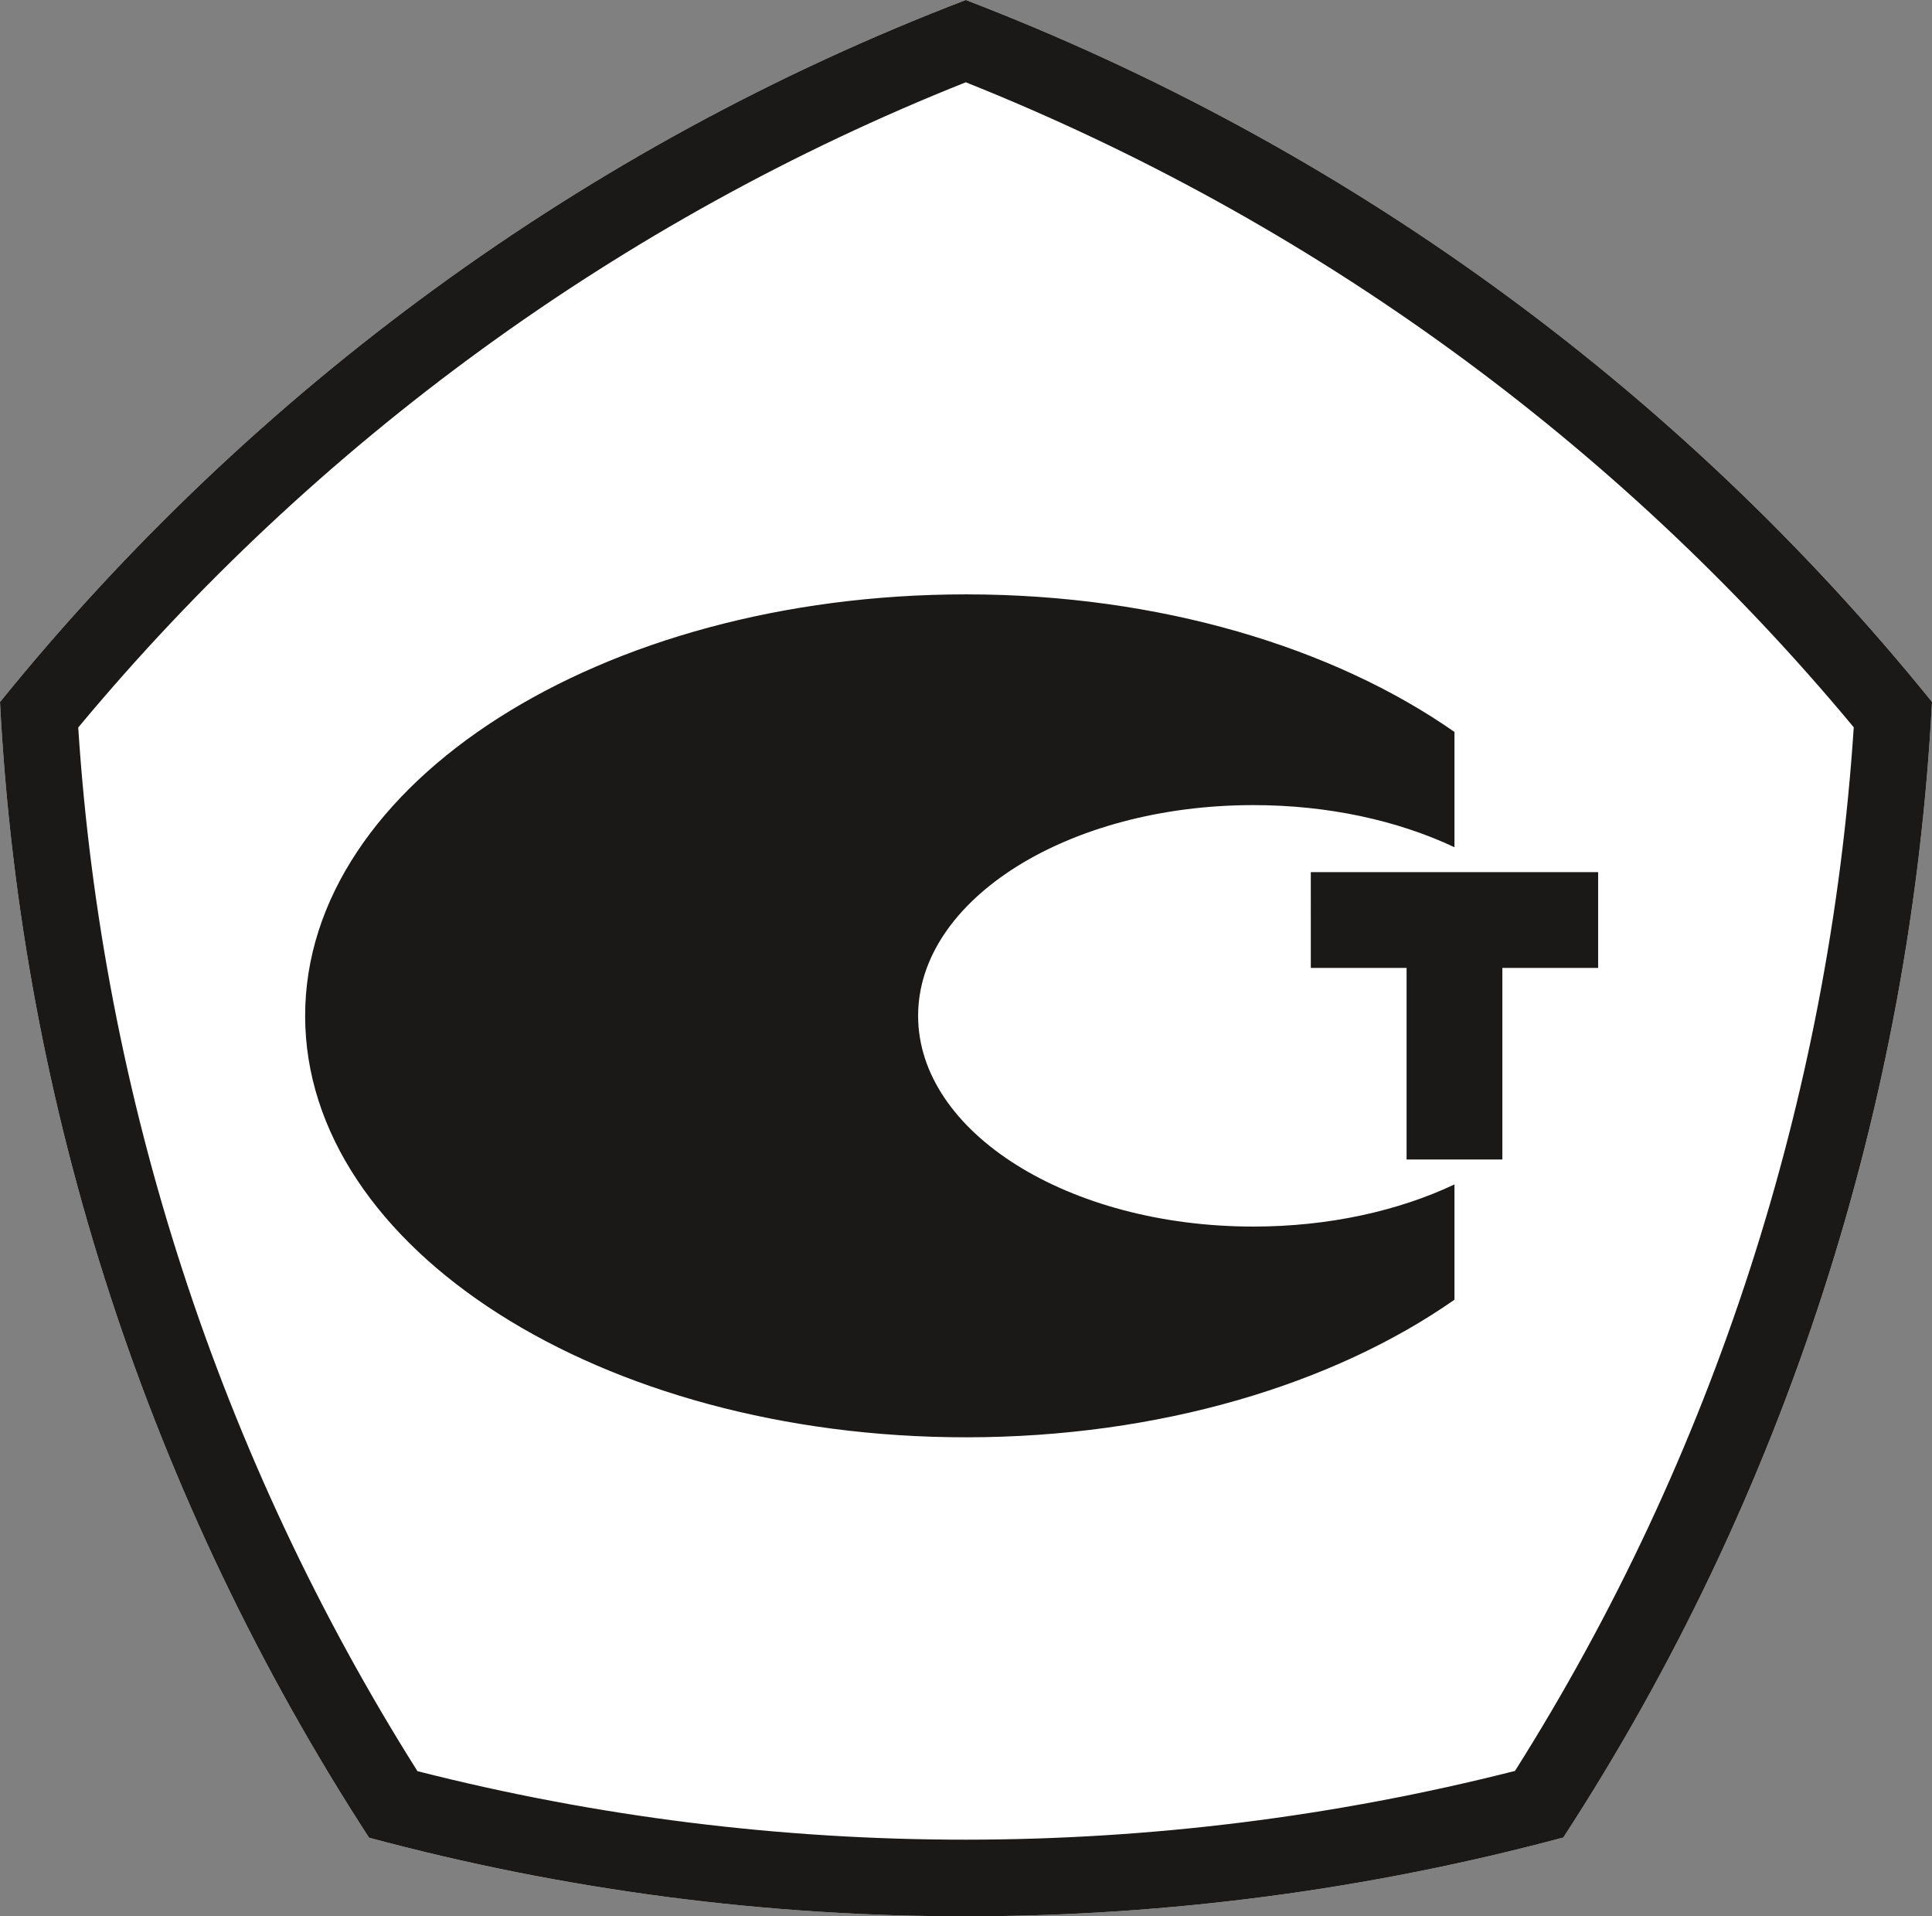
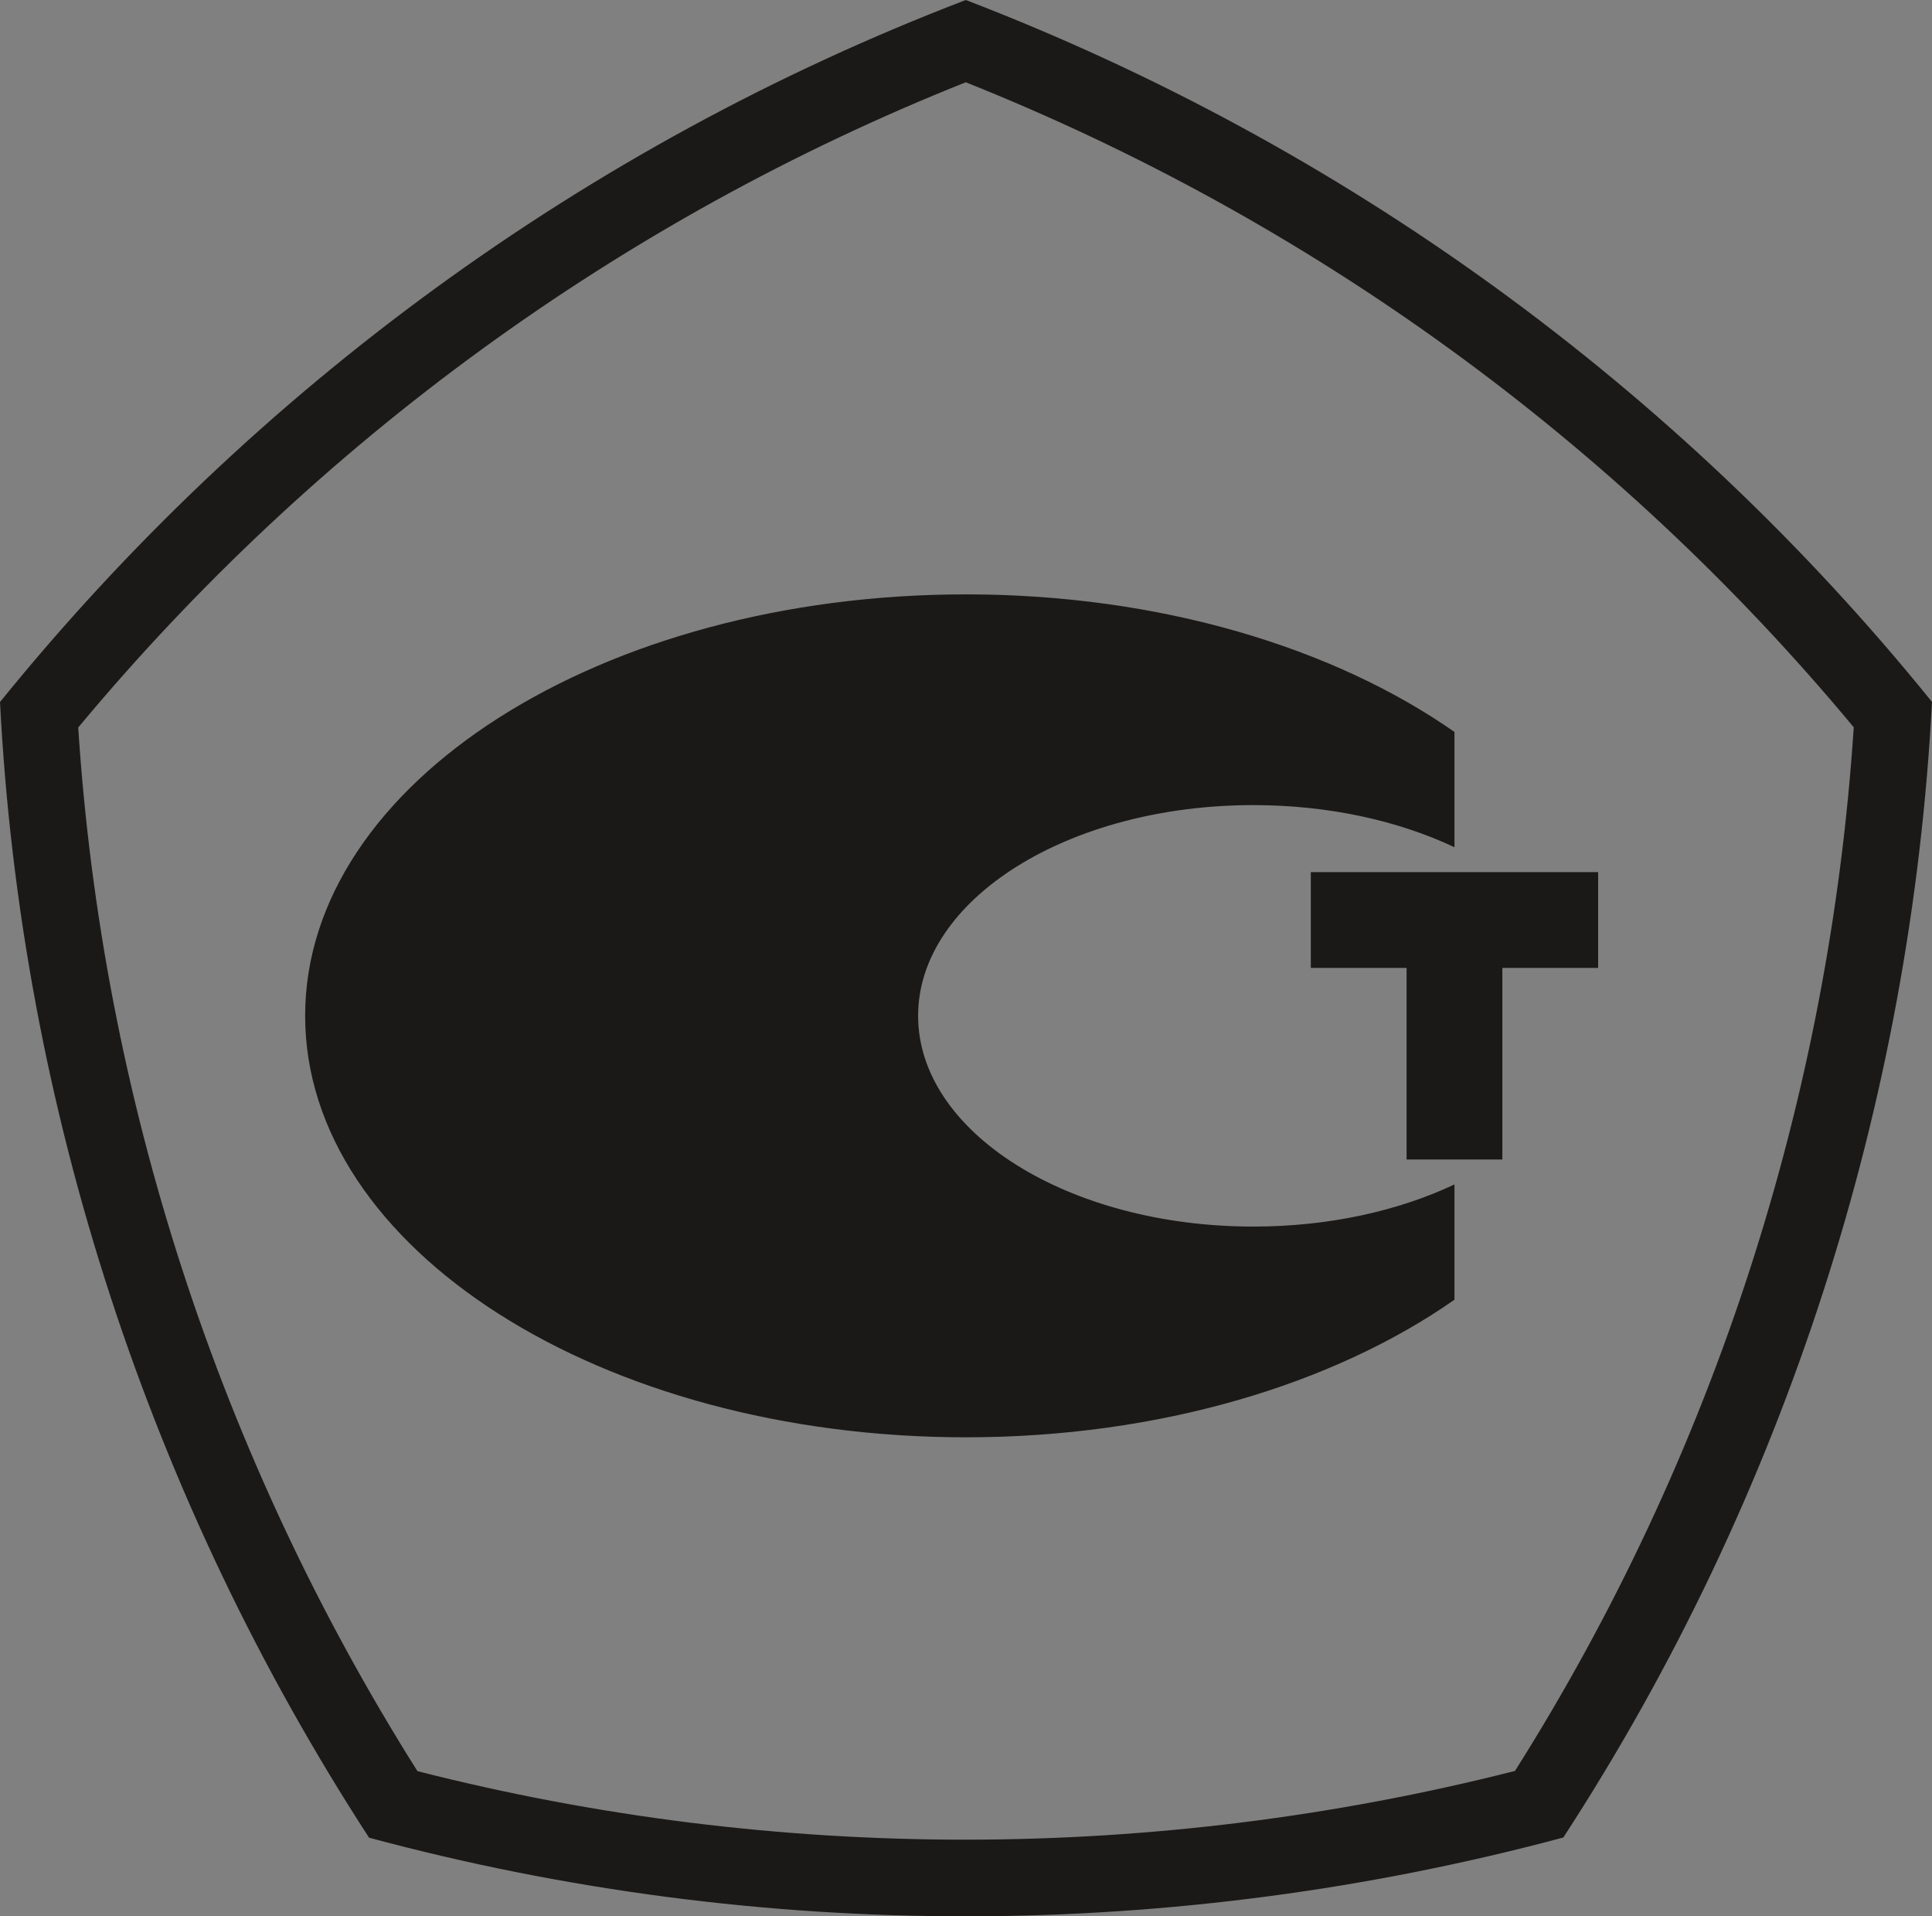
<svg xmlns="http://www.w3.org/2000/svg" xmlns:ns1="http://sodipodi.sourceforge.net/DTD/sodipodi-0.dtd" version="1.1" width="285.9" height="283.546" id="svg6" viewBox="0 0 285.9 283.546" ns1:docname="ad2a78cd7bce030f9c387ff32bdb85a6.cdr">
  <rect x="0" y="0" width="285.9" height="283.546" fill="#808080" stroke="none" />
  <defs id="defs10" />
-   <path d="M 54.613,271.911 C 22.292,222.126 3.099,164.18 0,103.876 37.356,57.748 86.533,21.587 142.92,0 c 55.429,21.276 105.019,56.887 142.98,103.858 -3.109,59.269 -21.63,117.424 -54.559,168.027 -57.35,15.366 -118.403,15.719 -176.728,0.026 z" style="fill:#ffffff;fill-rule:evenodd" id="path2" />
  <path d="m 11.576,107.644 c 3.552,54.81 20.905,107.973 50.198,154.422 53.239,13.564 109.174,13.483 162.415,-0.033 C 253.524,215.607 270.722,162.403 274.32,107.615 239.222,65.353 193.93,32.532 142.915,12.174 91.89,32.495 46.694,65.429 11.576,107.644 Z m 43.037,164.267 C 22.292,222.126 3.099,164.18 0,103.876 37.356,57.748 86.533,21.587 142.92,0 c 55.429,21.276 105.019,56.887 142.98,103.858 -3.109,59.269 -21.63,117.424 -54.559,168.027 -57.35,15.366 -118.403,15.719 -176.728,0.026 z M 142.95,87.945 c 28.637,0 54.398,7.85 72.284,20.358 v 17.058 c -8.291,-3.915 -18.596,-6.235 -29.764,-6.235 -27.397,0 -49.606,13.96 -49.606,31.181 0,17.221 22.209,31.181 49.606,31.181 11.168,0 21.473,-2.32 29.764,-6.235 v 17.058 c -17.885,12.508 -43.647,20.358 -72.284,20.358 -54.011,0 -97.795,-27.92 -97.795,-62.362 0,-34.442 43.784,-62.362 97.795,-62.362 z m 51.024,41.102 h 42.52 v 14.173 h -14.173 v 28.346 h -14.173 v -28.346 h -14.173 z" style="fill:#1b1918;fill-rule:evenodd" id="path4" />
</svg>